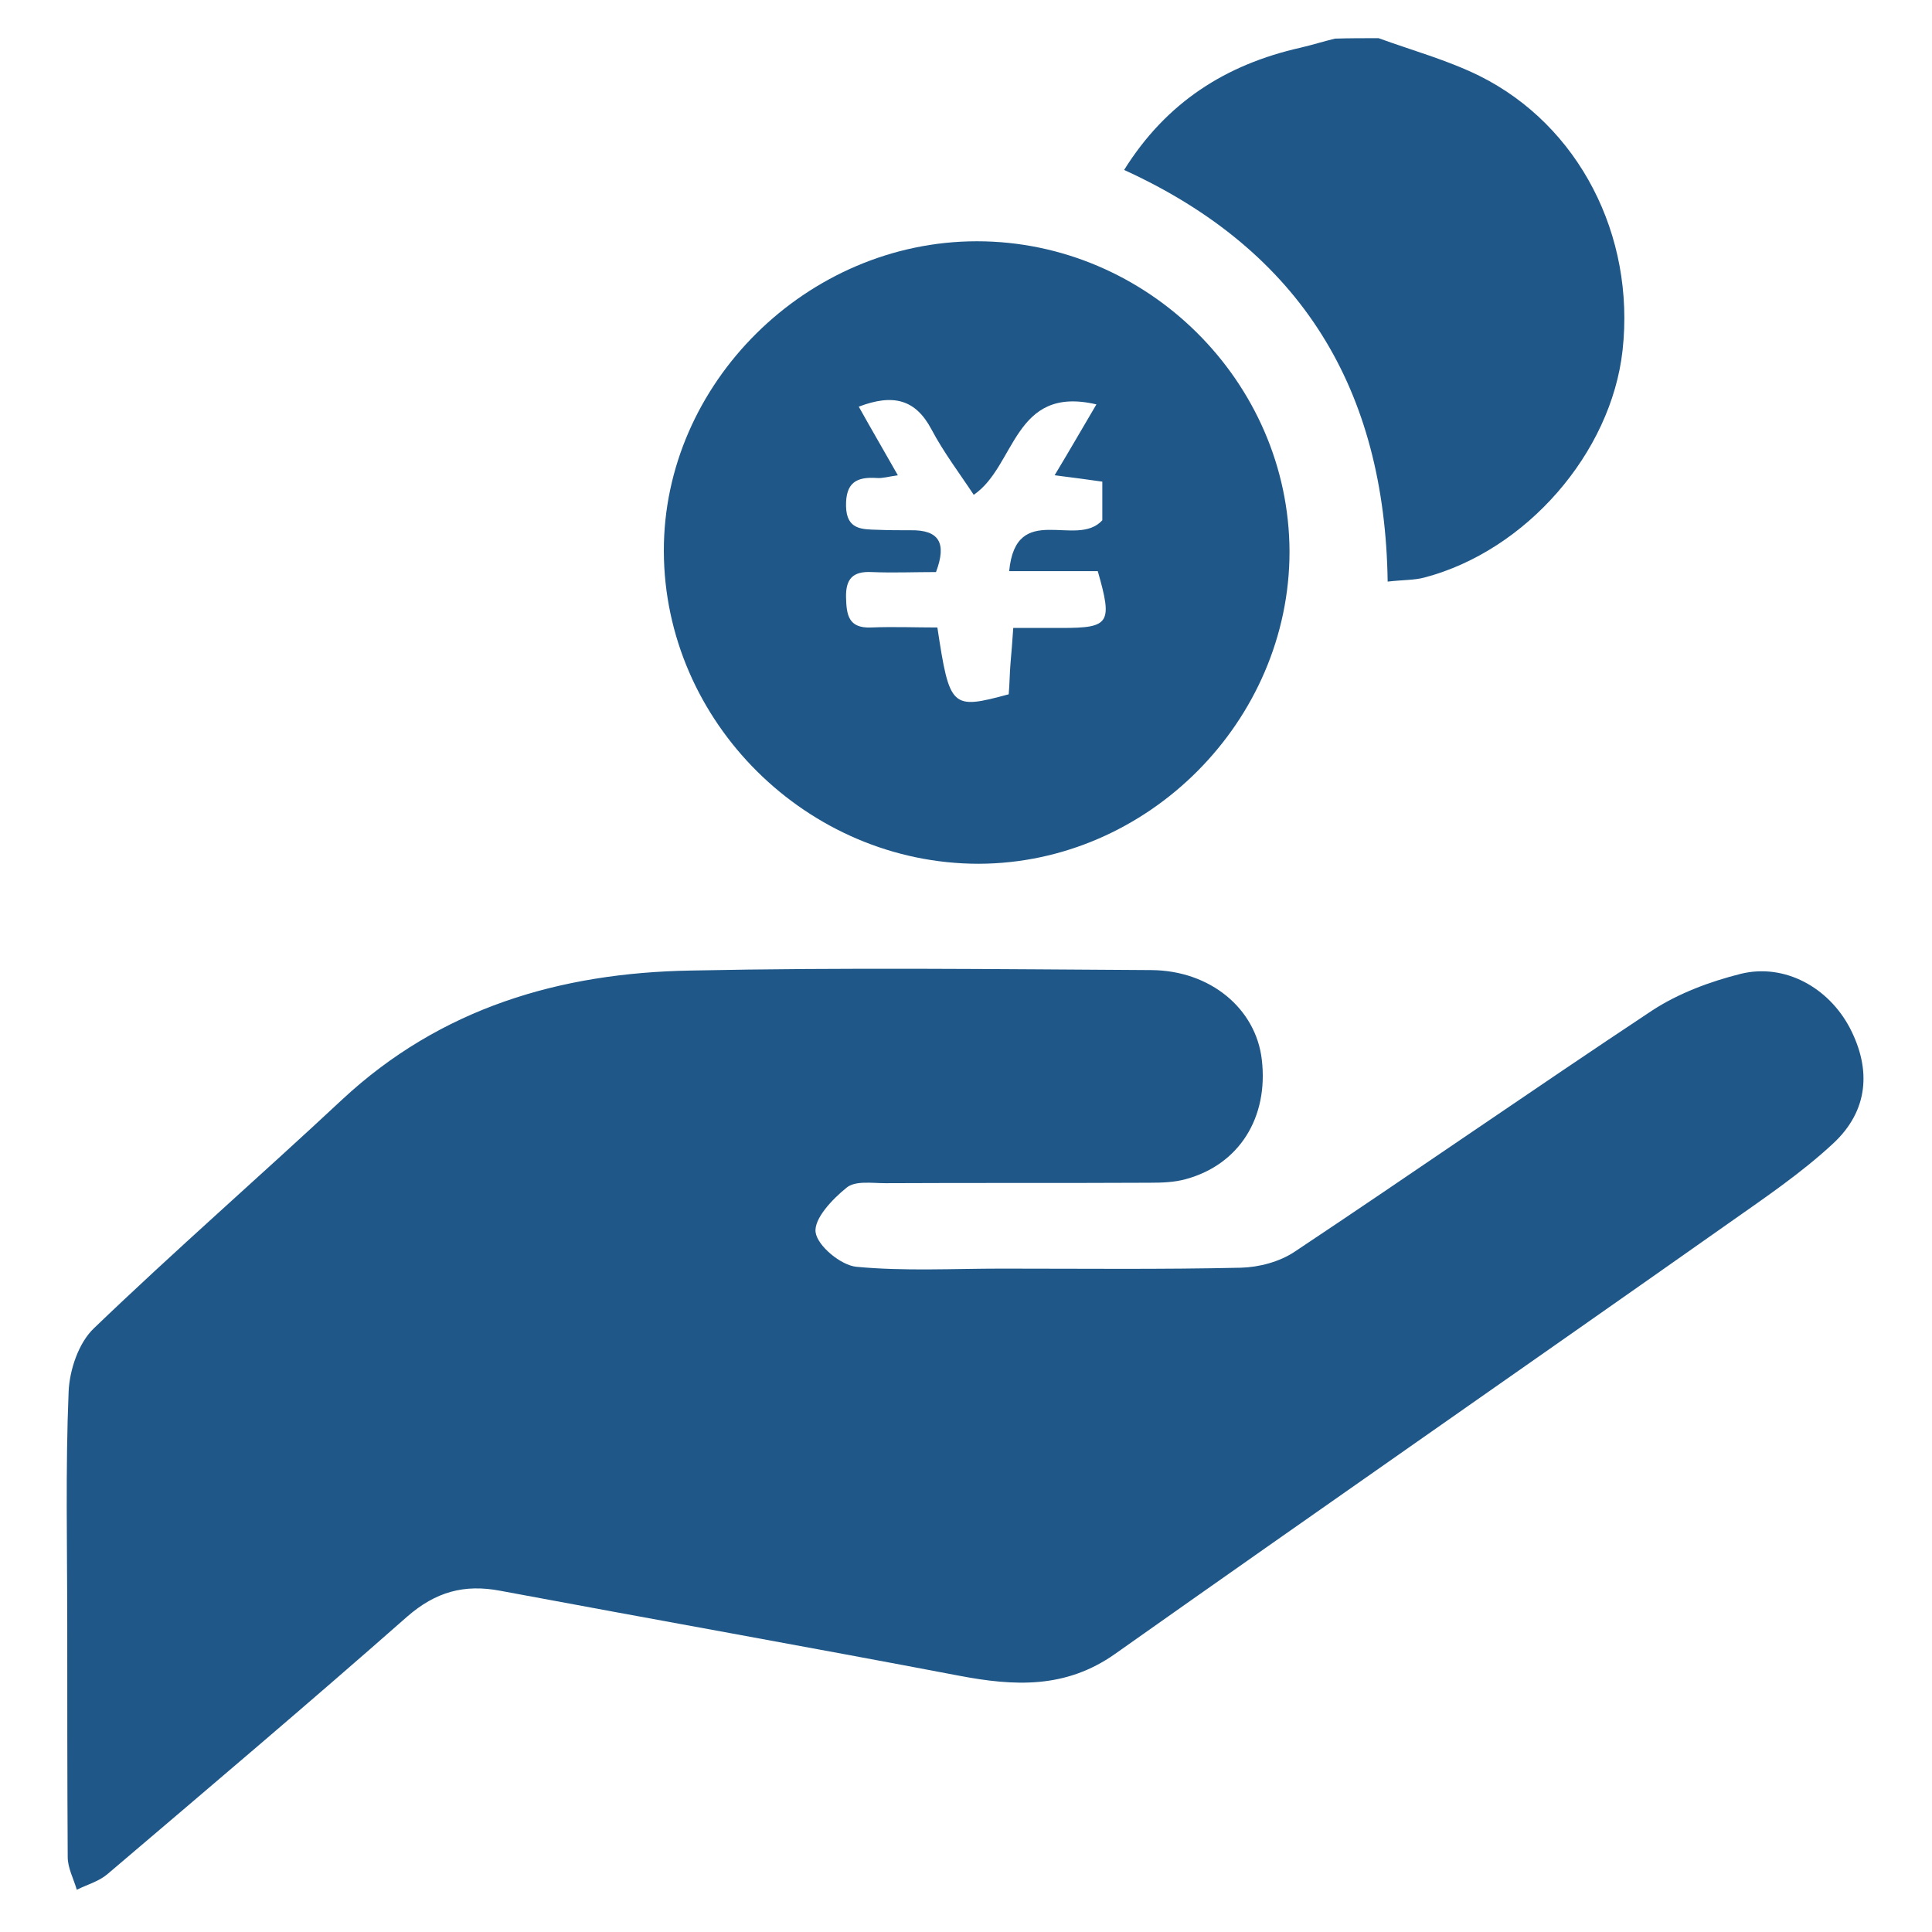
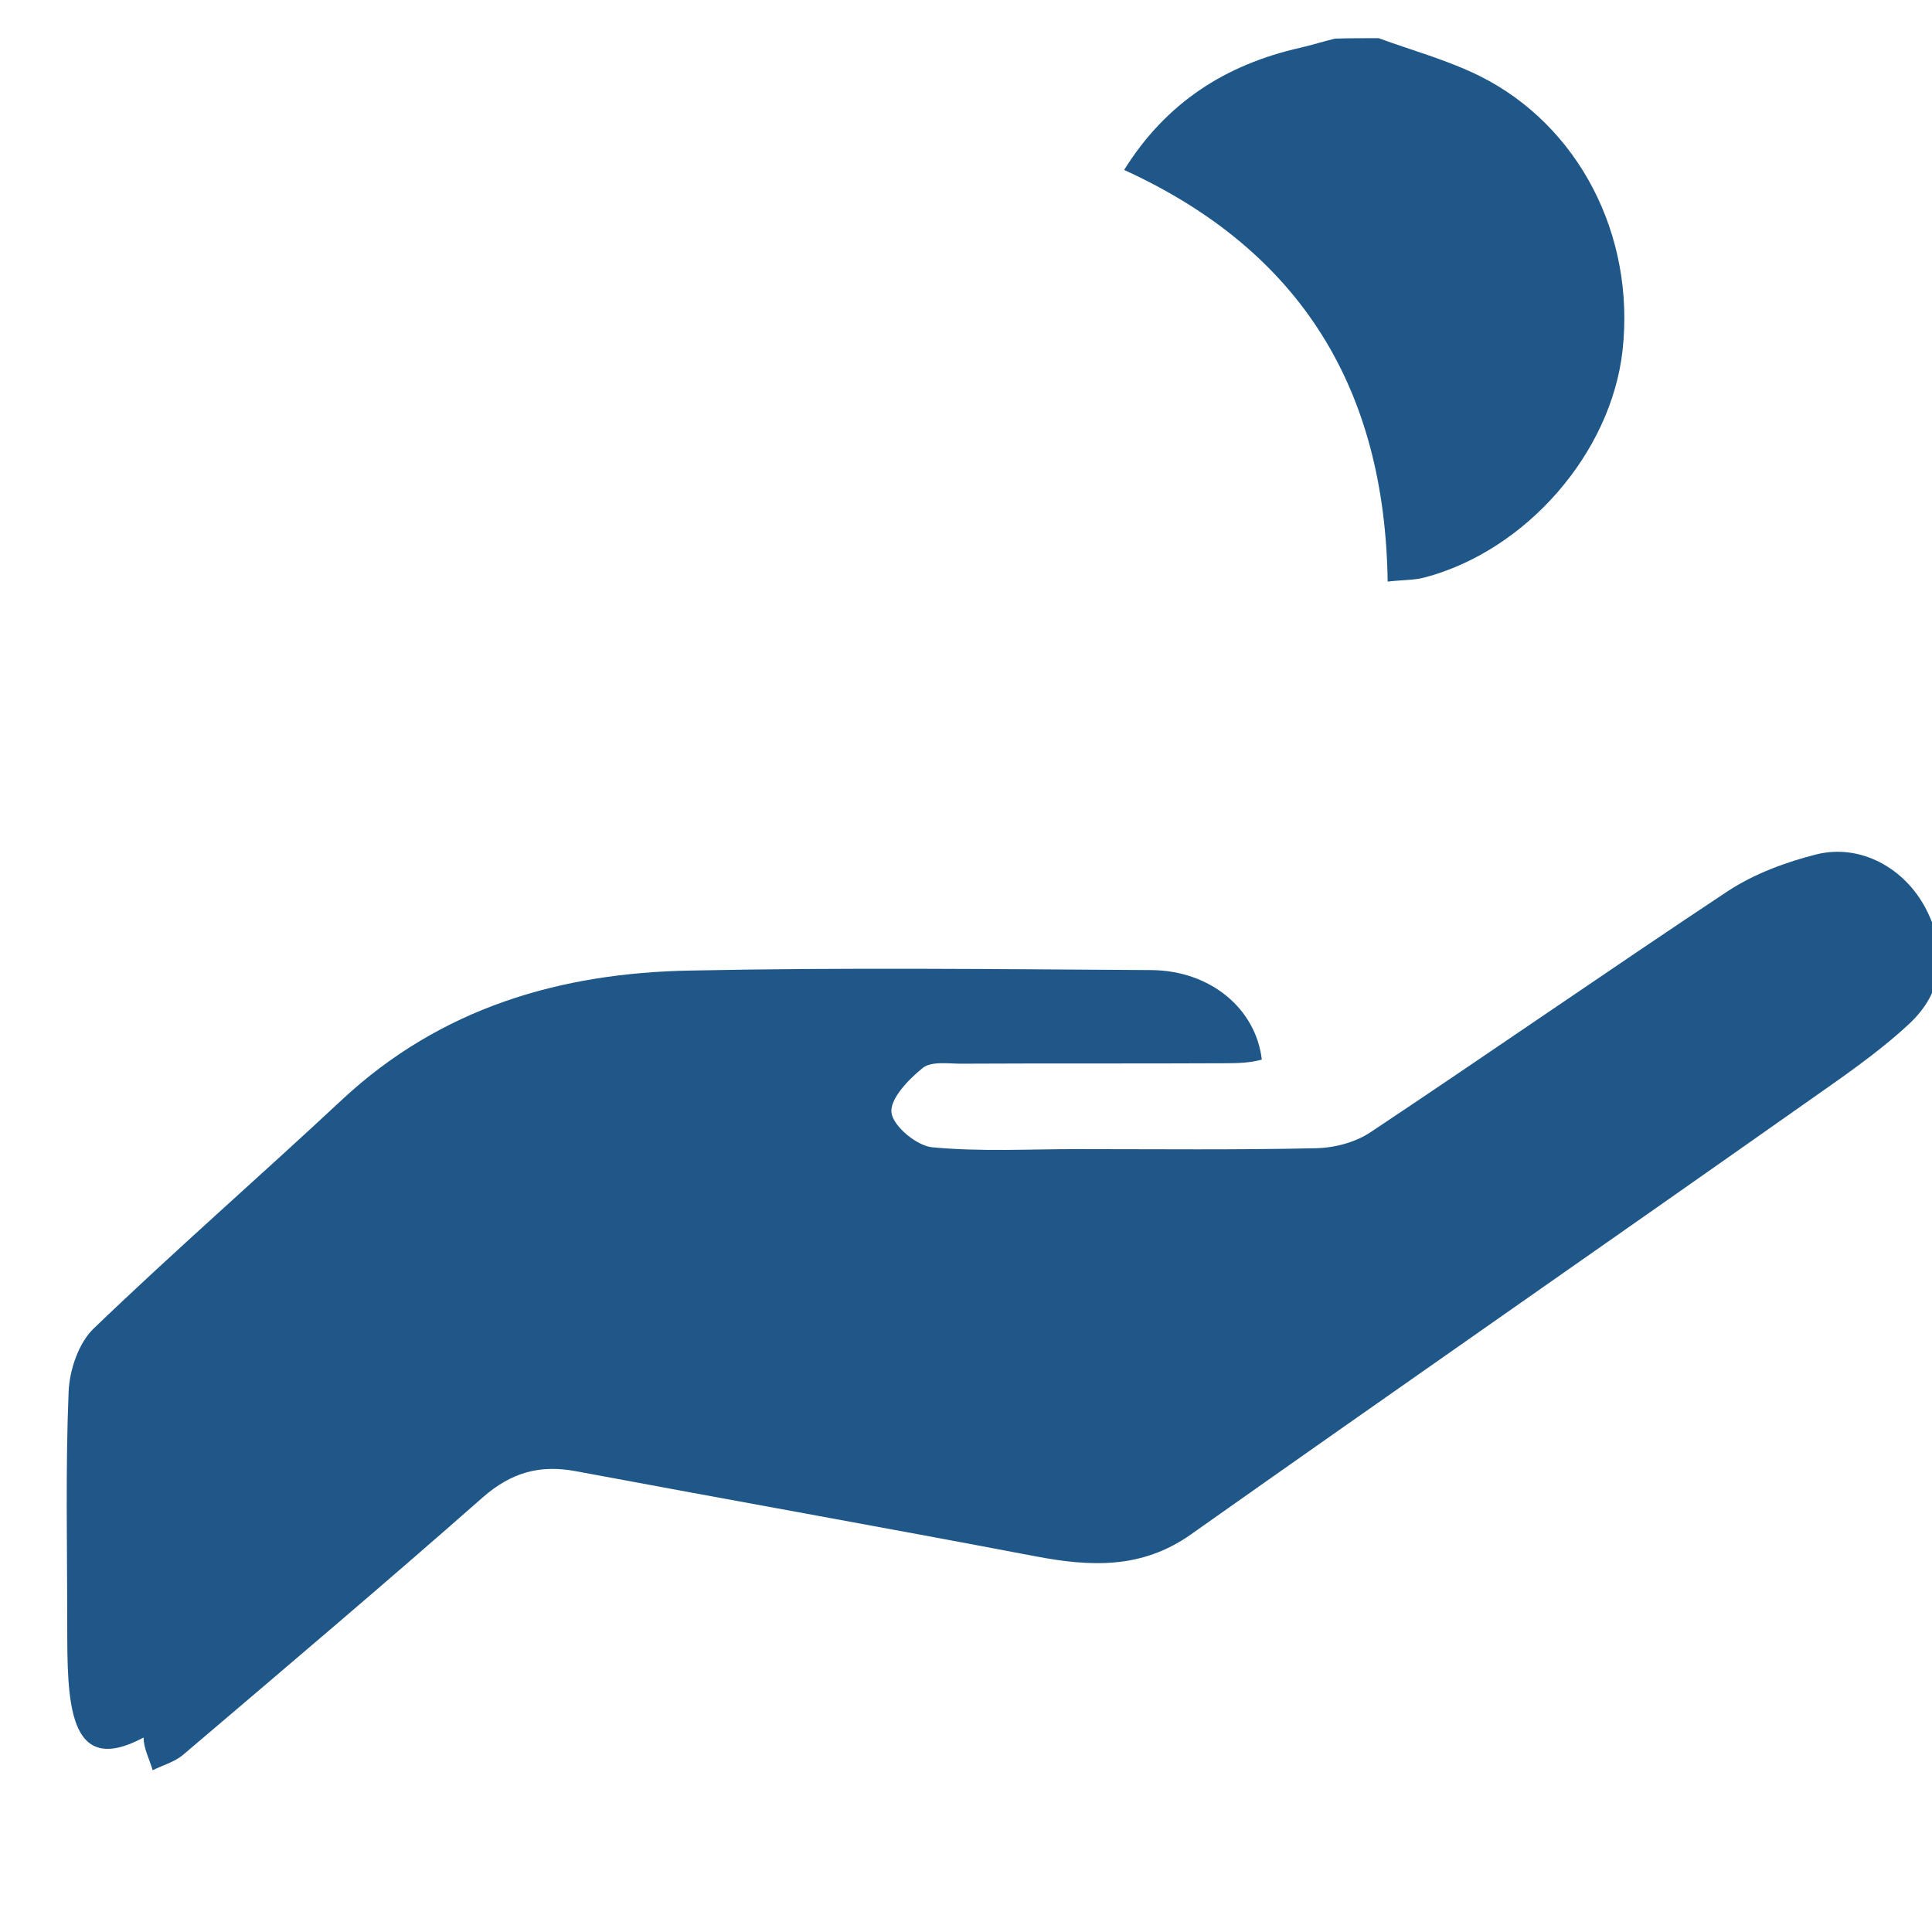
<svg xmlns="http://www.w3.org/2000/svg" version="1.1" id="レイヤー_1" x="0px" y="0px" viewBox="0 0 425.2 425.2" style="enable-background:new 0 0 425.2 425.2;" xml:space="preserve">
  <style type="text/css">
	.st0{fill:#1F5888;}
</style>
  <g>
    <path class="st0" d="M303.4,8.4c7.4,2.7,15.1,4.8,22.2,8.3c21.9,10.9,34.3,35.1,31.5,60.4c-2.5,22.6-21.2,44.1-43.6,50   c-2.2,0.6-4.6,0.5-8.1,0.9c-0.6-42.1-18.8-72.7-58-90.6c9.3-14.9,22.4-23.2,38.8-26.9c2.6-0.6,5.1-1.4,7.6-2   C297,8.4,300.2,8.4,303.4,8.4z" />
-     <path class="st0" d="M14.8,357.4c0-17-0.4-34.1,0.3-51.1c0.2-4.8,2.2-10.8,5.6-14c17.8-17.1,36.5-33.4,54.6-50.3   c21.7-20.2,48-27.9,76.7-28.4c33.8-0.7,67.6-0.3,101.4-0.1c13,0.1,23,8.5,24.3,19.7c1.5,12.8-5,23.1-16.7,26.3   c-2.5,0.7-5.2,0.8-7.9,0.8c-19.4,0.1-38.9,0-58.3,0.1c-2.9,0-6.6-0.6-8.5,1c-3.1,2.5-7.2,6.8-6.8,9.8c0.4,3,5.6,7.3,9,7.6   c10.6,1,21.3,0.4,31.9,0.4c17.6,0,35.1,0.2,52.7-0.2c4-0.1,8.5-1.3,11.8-3.5c26.3-17.5,52.3-35.6,78.7-53.1   c5.8-3.8,12.8-6.4,19.6-8.1c9.6-2.3,19.2,3,23.9,11.9c4.8,9.2,4.1,18.3-3.7,25.5c-7,6.5-15,11.9-22.8,17.4   c-45,31.7-90.2,63.1-135.2,94.9c-10.9,7.7-22.2,7.1-34.3,4.8c-33.6-6.4-67.3-12.4-101-18.7c-7.9-1.5-14.2,0.2-20.5,5.7   c-21.8,19.2-43.9,37.9-66,56.7c-1.9,1.6-4.5,2.3-6.7,3.4c-0.7-2.4-2-4.8-2-7.2C14.8,391.4,14.8,374.4,14.8,357.4z" />
-     <path class="st0" d="M215,53.1c-37.4,0-69,31.3-68.9,68.2c0.1,37.6,31.6,68.8,69.3,68.8c37.2-0.1,68.4-31.4,68.4-68.7   C283.7,84,252.5,53.1,215,53.1z M233.7,138.2c-3.4,0-6.8,0-10.7,0c-0.2,3.1-0.4,5.4-0.6,7.7c-0.2,2.4-0.2,4.7-0.4,6.9   c-12.6,3.4-13,3.1-15.7-14.7c-4.7,0-9.7-0.2-14.6,0c-5,0.2-5.4-2.8-5.5-6.6c-0.1-4.1,1.5-5.8,5.6-5.6c4.7,0.2,9.5,0,14.2,0   c2.4-6.4,0.7-9.3-5.6-9.2c-2.4,0-4.8,0-7.2-0.1c-3.5-0.1-6.9,0-7-5.2c-0.1-5.2,2.3-6.5,6.8-6.2c1.2,0.1,2.5-0.3,4.6-0.6   c-3-5.3-5.7-9.9-8.6-15.1c7.6-2.9,12.5-1.6,16,5c2.7,5.1,6.2,9.7,9.3,14.4c9.3-6.3,8.7-24.2,27-19.9c-3.3,5.6-6,10.3-9.2,15.6   c4,0.5,7,0.9,10.5,1.4c0,3.4,0,6.4,0,8.5c-5.7,6.3-19-4.4-20.5,11.2c7.2,0,13.5,0,19.5,0C244.9,137.2,244.2,138.2,233.7,138.2z" />
+     <path class="st0" d="M14.8,357.4c0-17-0.4-34.1,0.3-51.1c0.2-4.8,2.2-10.8,5.6-14c17.8-17.1,36.5-33.4,54.6-50.3   c21.7-20.2,48-27.9,76.7-28.4c33.8-0.7,67.6-0.3,101.4-0.1c13,0.1,23,8.5,24.3,19.7c-2.5,0.7-5.2,0.8-7.9,0.8c-19.4,0.1-38.9,0-58.3,0.1c-2.9,0-6.6-0.6-8.5,1c-3.1,2.5-7.2,6.8-6.8,9.8c0.4,3,5.6,7.3,9,7.6   c10.6,1,21.3,0.4,31.9,0.4c17.6,0,35.1,0.2,52.7-0.2c4-0.1,8.5-1.3,11.8-3.5c26.3-17.5,52.3-35.6,78.7-53.1   c5.8-3.8,12.8-6.4,19.6-8.1c9.6-2.3,19.2,3,23.9,11.9c4.8,9.2,4.1,18.3-3.7,25.5c-7,6.5-15,11.9-22.8,17.4   c-45,31.7-90.2,63.1-135.2,94.9c-10.9,7.7-22.2,7.1-34.3,4.8c-33.6-6.4-67.3-12.4-101-18.7c-7.9-1.5-14.2,0.2-20.5,5.7   c-21.8,19.2-43.9,37.9-66,56.7c-1.9,1.6-4.5,2.3-6.7,3.4c-0.7-2.4-2-4.8-2-7.2C14.8,391.4,14.8,374.4,14.8,357.4z" />
  </g>
</svg>